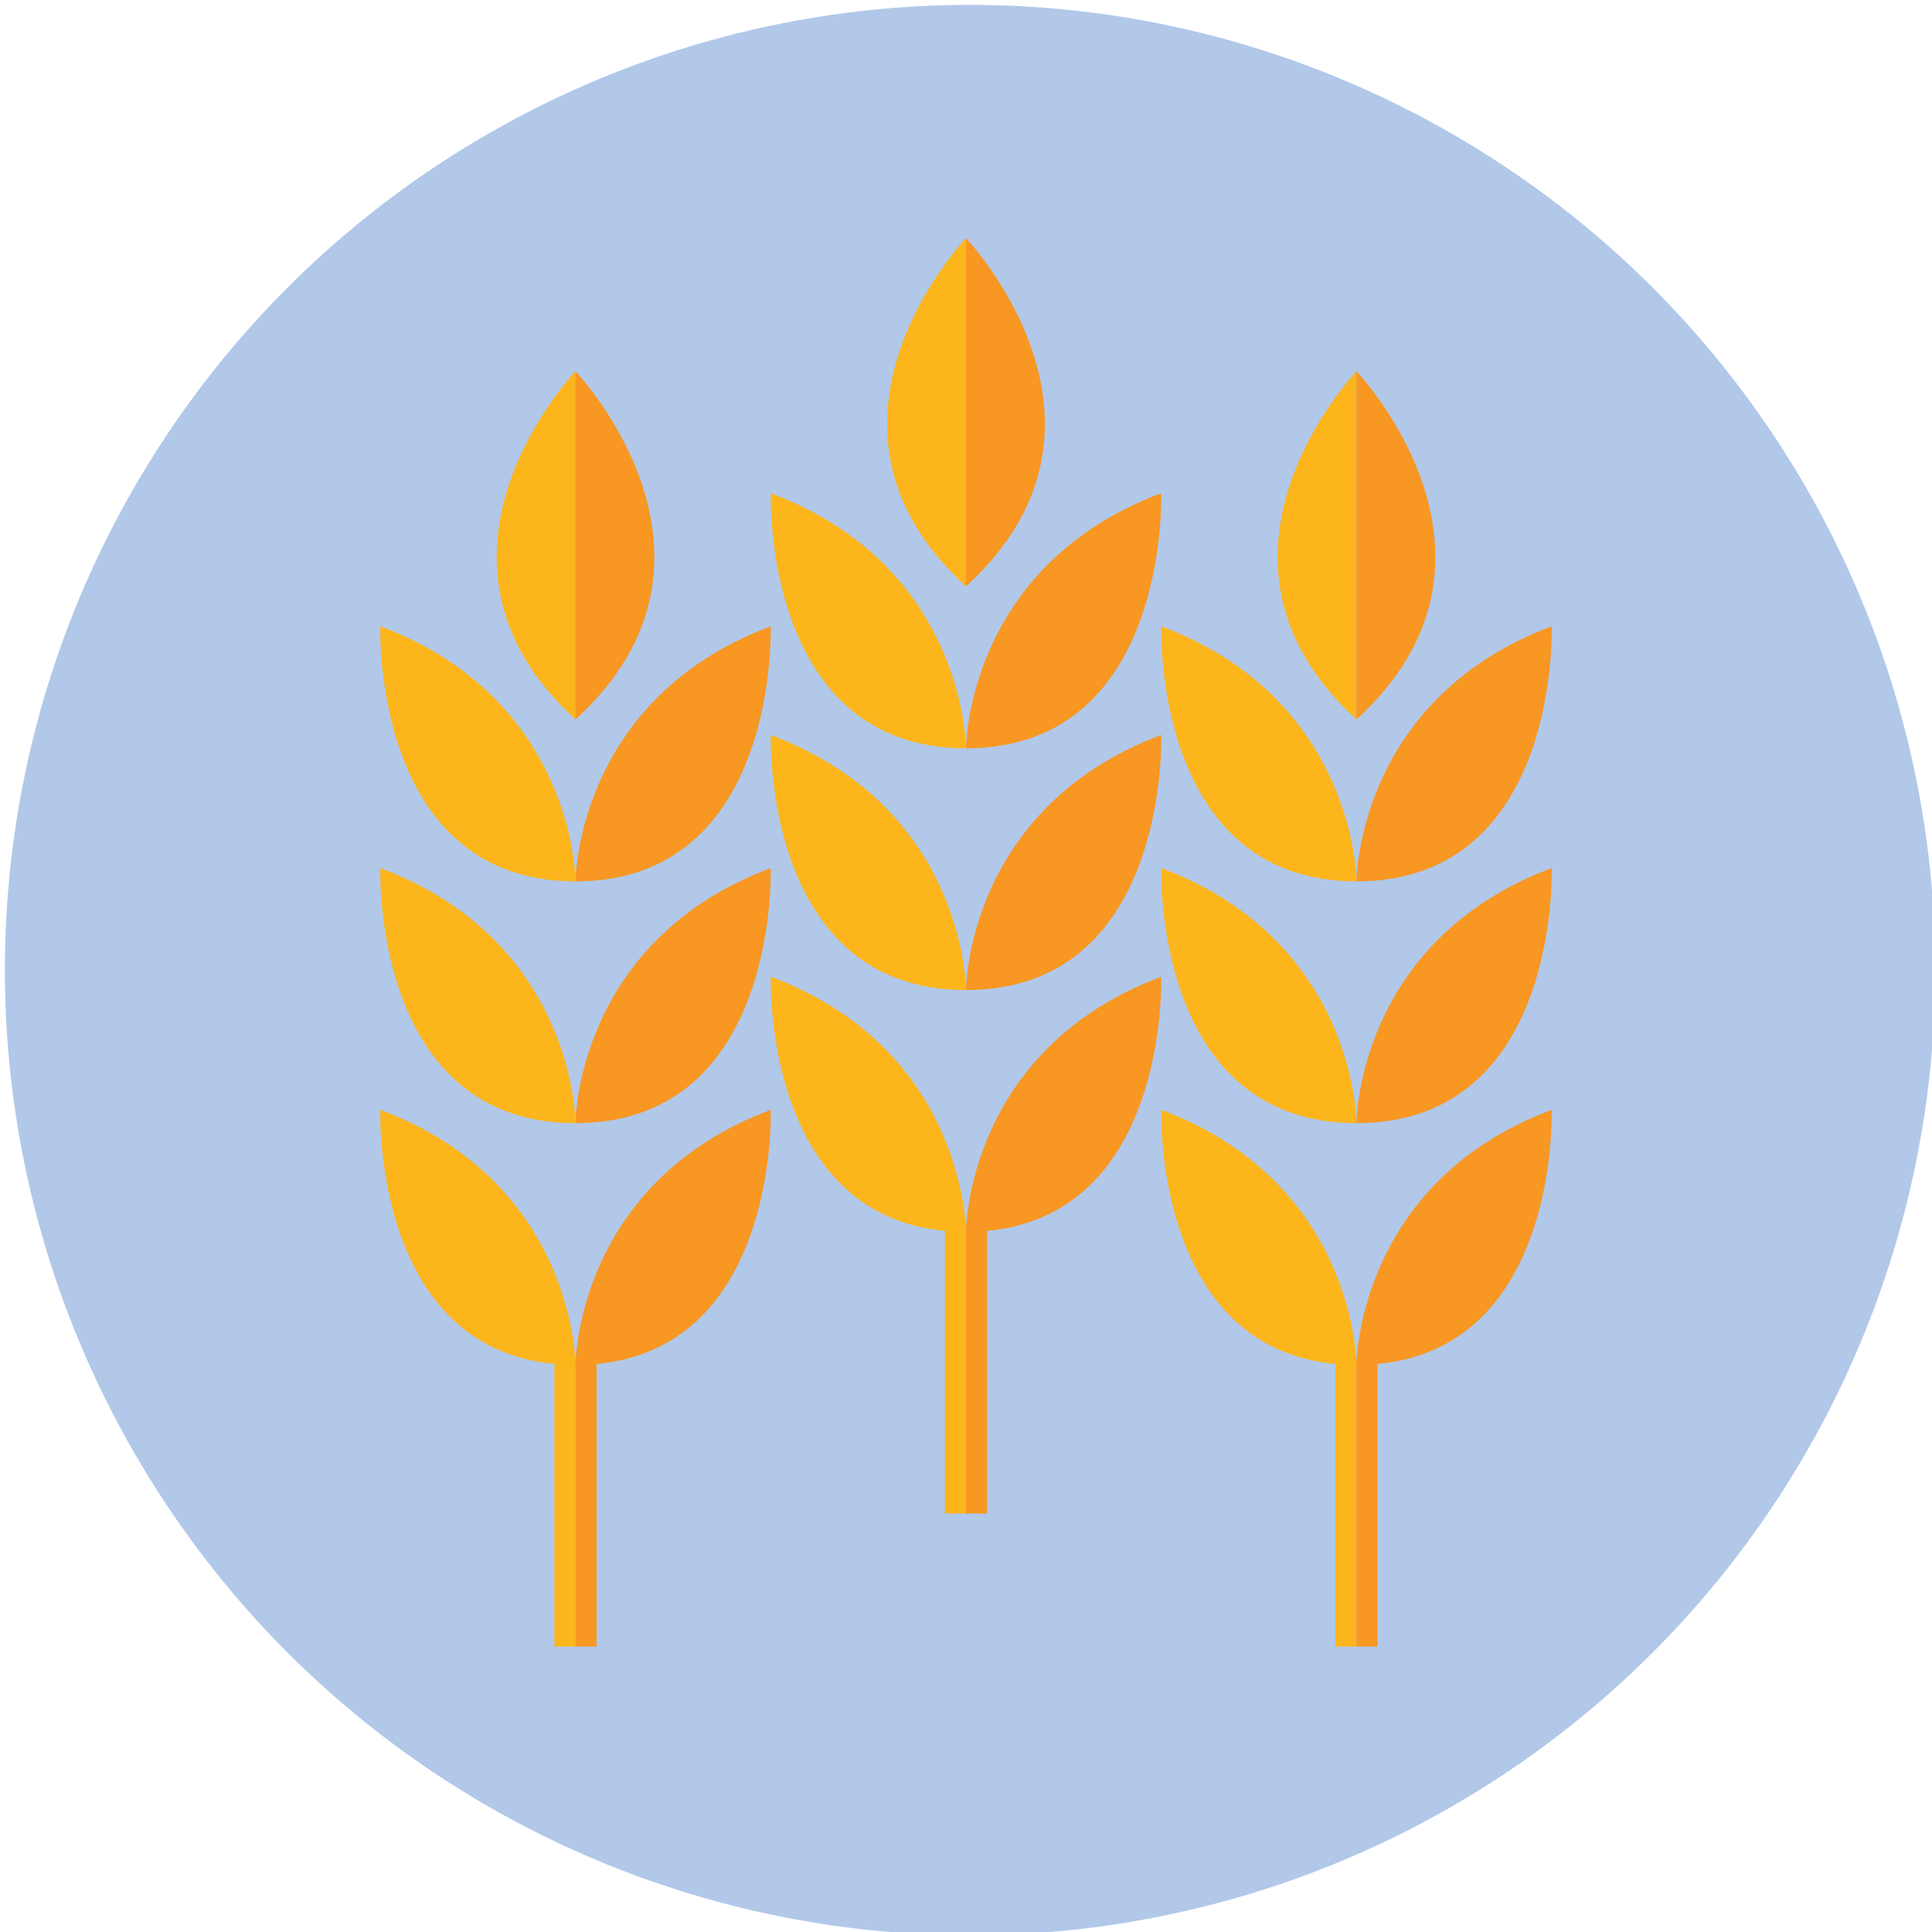
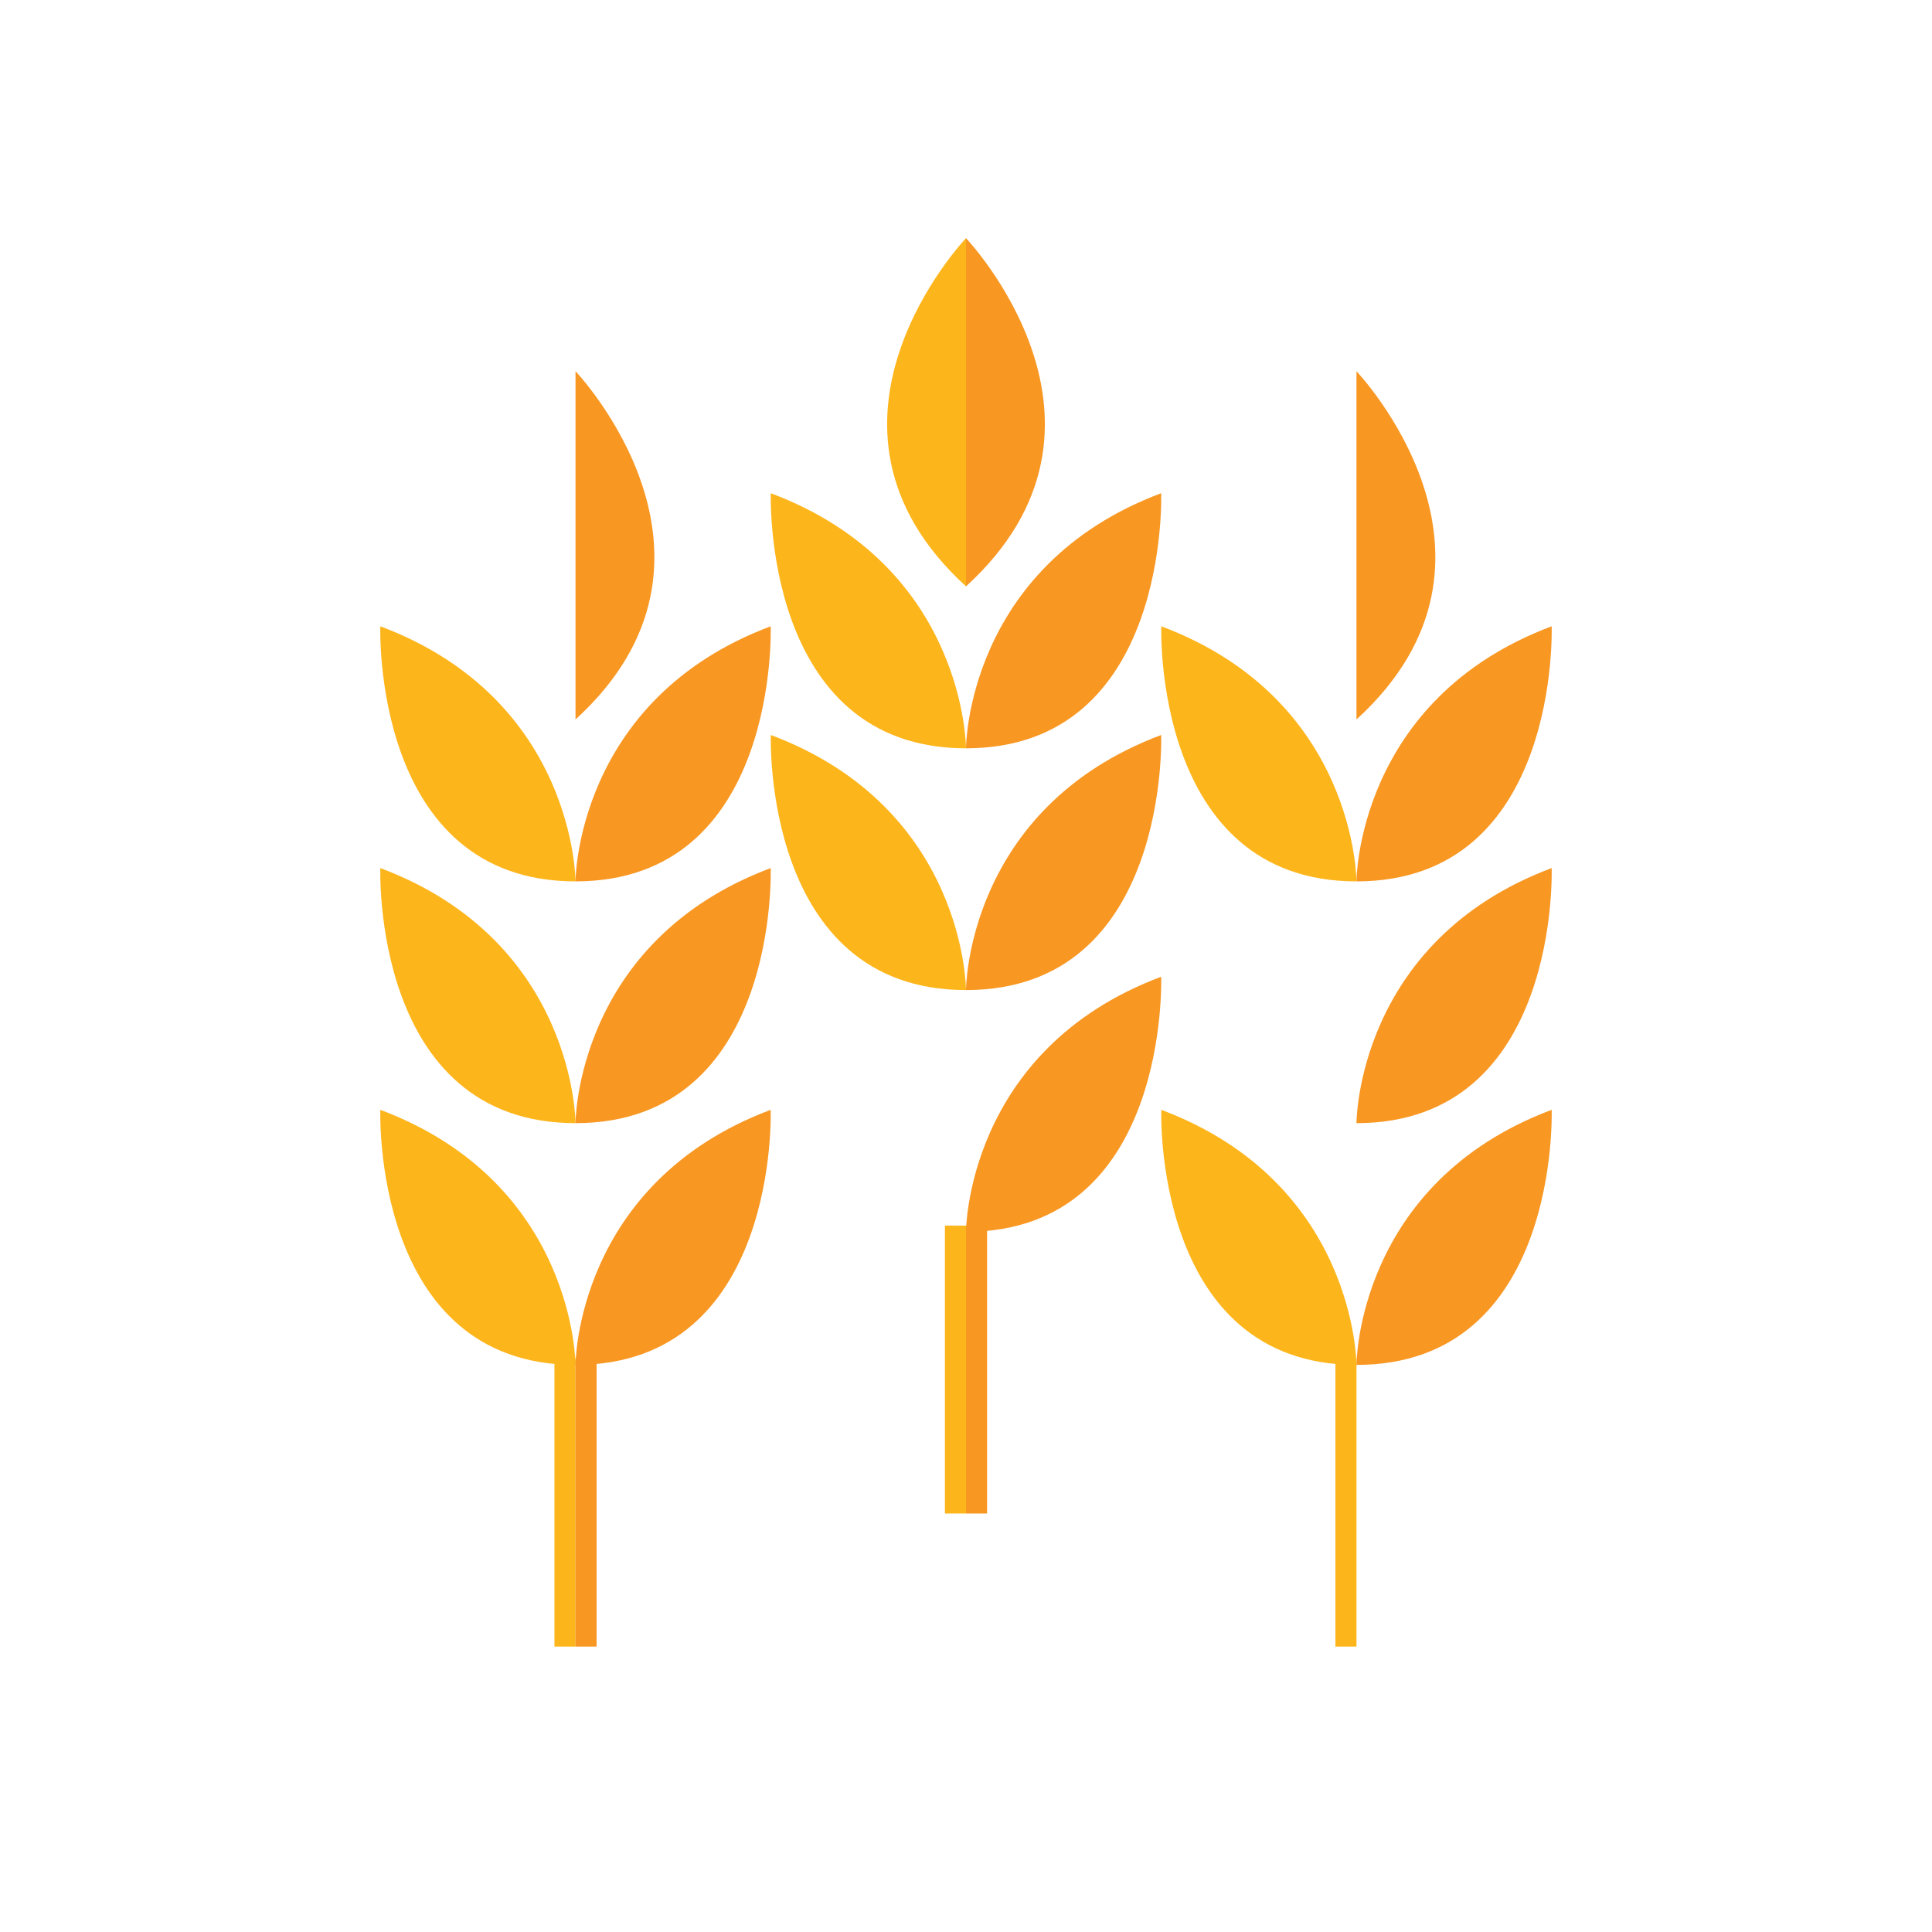
<svg xmlns="http://www.w3.org/2000/svg" xmlns:ns1="http://www.inkscape.org/namespaces/inkscape" xmlns:ns2="http://sodipodi.sourceforge.net/DTD/sodipodi-0.dtd" version="1.1" id="Capa_1" x="0px" y="0px" viewBox="0 0 163.575 163.575" style="enable-background:new 0 0 163.575 163.575;" xml:space="preserve" ns1:version="0.91 r13725" ns2:docname="wheat.svg">
  <defs id="defs103" />
  <ns2:namedview pagecolor="#ffffff" bordercolor="#666666" borderopacity="1" objecttolerance="10" gridtolerance="10" guidetolerance="10" ns1:pageopacity="0" ns1:pageshadow="2" ns1:window-width="1680" ns1:window-height="946" id="namedview101" showgrid="false" ns1:zoom="2.8855266" ns1:cx="97.451934" ns1:cy="113.92025" ns1:window-x="-8" ns1:window-y="-8" ns1:window-maximized="1" ns1:current-layer="Capa_1" />
  <g id="g71">
</g>
  <g id="g73">
</g>
  <g id="g75">
</g>
  <g id="g77">
</g>
  <g id="g79">
</g>
  <g id="g81">
</g>
  <g id="g83">
</g>
  <g id="g85">
</g>
  <g id="g87">
</g>
  <g id="g89">
</g>
  <g id="g91">
</g>
  <g id="g93">
</g>
  <g id="g95">
</g>
  <g id="g97">
</g>
  <g id="g99">
</g>
-   <circle style="fill:#afc6e9;fill-opacity:0.961" cx="82.134" cy="82.134" r="81.722" id="circle3" />
  <g id="g3" transform="matrix(0.729,0,0,0.729,22.164,20.164)">
    <g id="g5">
      <rect x="33.99" y="130.136" style="fill:#fdb51c" width="2.447" height="33.439" id="rect7" />
      <rect x="36.437" y="130.136" style="fill:#f89722" width="2.447" height="33.439" id="rect9" />
      <path style="fill:#fdb51c" d="m 36.437,130.86 c 0,0 0.006,-21.123 -22.669,-29.624 0,0 -1.03,29.624 22.669,29.624 z" id="path11" ns1:connector-curvature="0" />
      <path style="fill:#fdb51c" d="m 36.437,102.782 c 0,0 0.006,-21.123 -22.669,-29.624 0,0 -1.03,29.624 22.669,29.624 z" id="path13" ns1:connector-curvature="0" />
      <path style="fill:#fdb51c" d="m 36.437,74.704 c 0,0 0.006,-21.124 -22.669,-29.625 0,10e-4 -1.03,29.625 22.669,29.625 z" id="path15" ns1:connector-curvature="0" />
-       <path style="fill:#fdb51c" d="m 36.437,55.899 0,-40.444 c 0,0 -20.608,21.639 0,40.444 z" id="path17" ns1:connector-curvature="0" />
      <path style="fill:#f89722" d="m 36.437,130.86 c 0,0 -0.007,-21.123 22.668,-29.624 0,0 1.031,29.624 -22.668,29.624 z" id="path19" ns1:connector-curvature="0" />
      <path style="fill:#f89722" d="m 36.437,102.782 c 0,0 -0.007,-21.123 22.668,-29.624 0,0 1.031,29.624 -22.668,29.624 z" id="path21" ns1:connector-curvature="0" />
      <path style="fill:#f89722" d="m 36.437,74.704 c 0,0 -0.007,-21.124 22.668,-29.625 0,10e-4 1.031,29.625 -22.668,29.625 z" id="path23" ns1:connector-curvature="0" />
      <path style="fill:#f89722" d="m 36.437,55.899 0,-40.444 c 0,0 20.607,21.639 0,40.444 z" id="path25" ns1:connector-curvature="0" />
    </g>
    <g id="g27">
      <rect x="79.34" y="114.68" style="fill:#fdb51c" width="2.447" height="33.439" id="rect29" />
      <rect x="81.788" y="114.68" style="fill:#f89722" width="2.447" height="33.439" id="rect31" />
-       <path style="fill:#fdb51c" d="m 81.788,115.404 c 0,0 0.006,-21.123 -22.669,-29.624 0,0 -1.031,29.624 22.669,29.624 z" id="path33" ns1:connector-curvature="0" />
      <path style="fill:#fdb51c" d="m 81.788,87.326 c 0,0 0.006,-21.123 -22.669,-29.624 0,0 -1.031,29.624 22.669,29.624 z" id="path35" ns1:connector-curvature="0" />
      <path style="fill:#fdb51c" d="m 81.788,59.248 c 0,0 0.006,-21.124 -22.669,-29.625 0,10e-4 -1.031,29.625 22.669,29.625 z" id="path37" ns1:connector-curvature="0" />
      <path style="fill:#fdb51c" d="M 81.788,40.443 81.788,0 c 0,0 -20.609,21.638 0,40.443 z" id="path39" ns1:connector-curvature="0" />
      <path style="fill:#f89722" d="m 81.788,115.404 c 0,0 -0.007,-21.123 22.669,-29.624 0,0 1.03,29.624 -22.669,29.624 z" id="path41" ns1:connector-curvature="0" />
      <path style="fill:#f89722" d="m 81.788,87.326 c 0,0 -0.007,-21.123 22.669,-29.624 0,0 1.03,29.624 -22.669,29.624 z" id="path43" ns1:connector-curvature="0" />
      <path style="fill:#f89722" d="m 81.788,59.248 c 0,0 -0.007,-21.124 22.669,-29.625 0,10e-4 1.03,29.625 -22.669,29.625 z" id="path45" ns1:connector-curvature="0" />
      <path style="fill:#f89722" d="M 81.788,40.443 81.788,0 c 0,0 20.607,21.638 0,40.443 z" id="path47" ns1:connector-curvature="0" />
    </g>
    <g id="g49">
      <rect x="124.691" y="130.136" style="fill:#fdb51c" width="2.447" height="33.439" id="rect51" />
-       <rect x="127.138" y="130.136" style="fill:#f89722" width="2.447" height="33.439" id="rect53" />
      <path style="fill:#fdb51c" d="m 127.138,130.86 c 0,0 0.007,-21.123 -22.669,-29.624 0,0 -1.03,29.624 22.669,29.624 z" id="path55" ns1:connector-curvature="0" />
-       <path style="fill:#fdb51c" d="m 127.138,102.782 c 0,0 0.007,-21.123 -22.669,-29.624 0,0 -1.03,29.624 22.669,29.624 z" id="path57" ns1:connector-curvature="0" />
+       <path style="fill:#fdb51c" d="m 127.138,102.782 z" id="path57" ns1:connector-curvature="0" />
      <path style="fill:#fdb51c" d="m 127.138,74.704 c 0,0 0.007,-21.124 -22.669,-29.625 0,10e-4 -1.03,29.625 22.669,29.625 z" id="path59" ns1:connector-curvature="0" />
-       <path style="fill:#fdb51c" d="m 127.138,55.899 0,-40.444 c 0,0 -20.608,21.639 0,40.444 z" id="path61" ns1:connector-curvature="0" />
      <path style="fill:#f89722" d="m 127.138,130.86 c 0,0 -0.007,-21.123 22.669,-29.624 0,0 1.03,29.624 -22.669,29.624 z" id="path63" ns1:connector-curvature="0" />
      <path style="fill:#f89722" d="m 127.138,102.782 c 0,0 -0.007,-21.123 22.669,-29.624 0,0 1.03,29.624 -22.669,29.624 z" id="path65" ns1:connector-curvature="0" />
      <path style="fill:#f89722" d="m 127.138,74.704 c 0,0 -0.007,-21.124 22.669,-29.625 0,10e-4 1.03,29.625 -22.669,29.625 z" id="path67" ns1:connector-curvature="0" />
      <path style="fill:#f89722" d="m 127.138,55.899 0,-40.444 c 0,0 20.608,21.639 0,40.444 z" id="path69" ns1:connector-curvature="0" />
    </g>
  </g>
</svg>